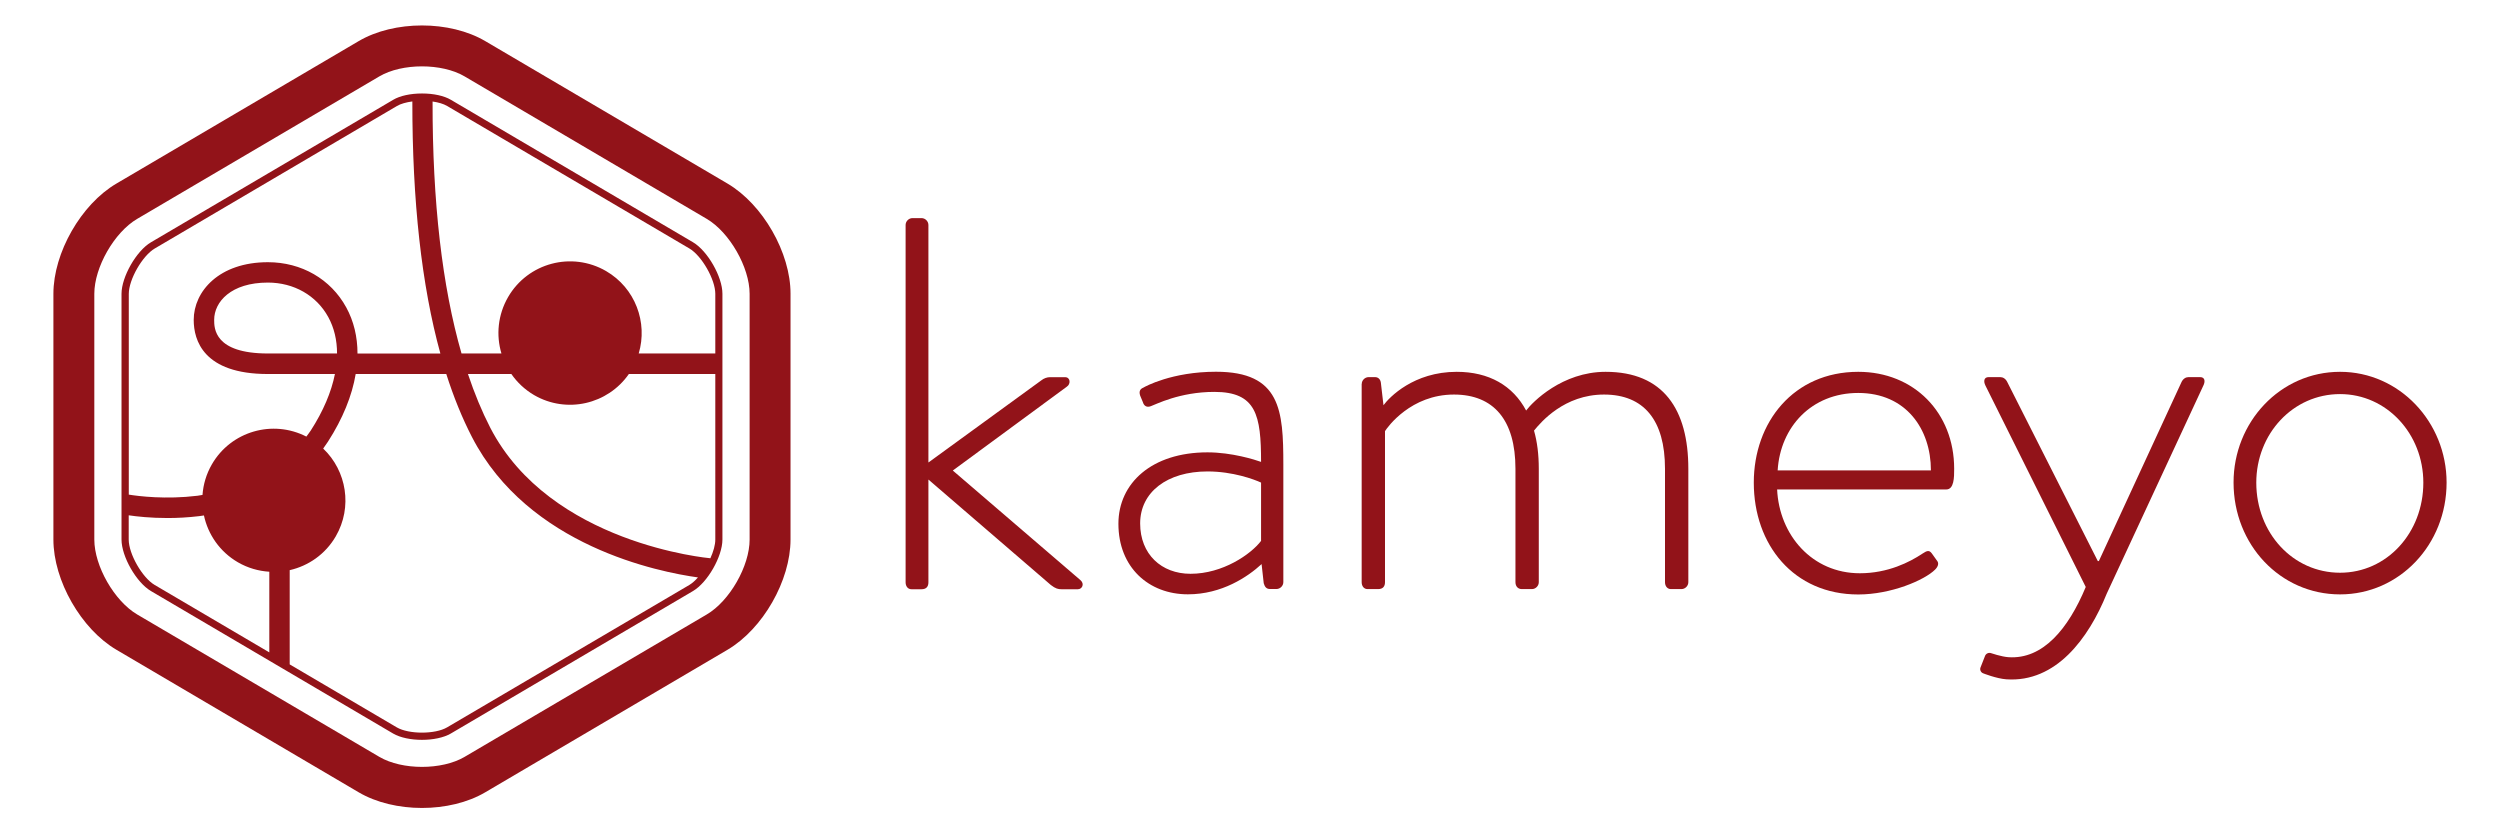
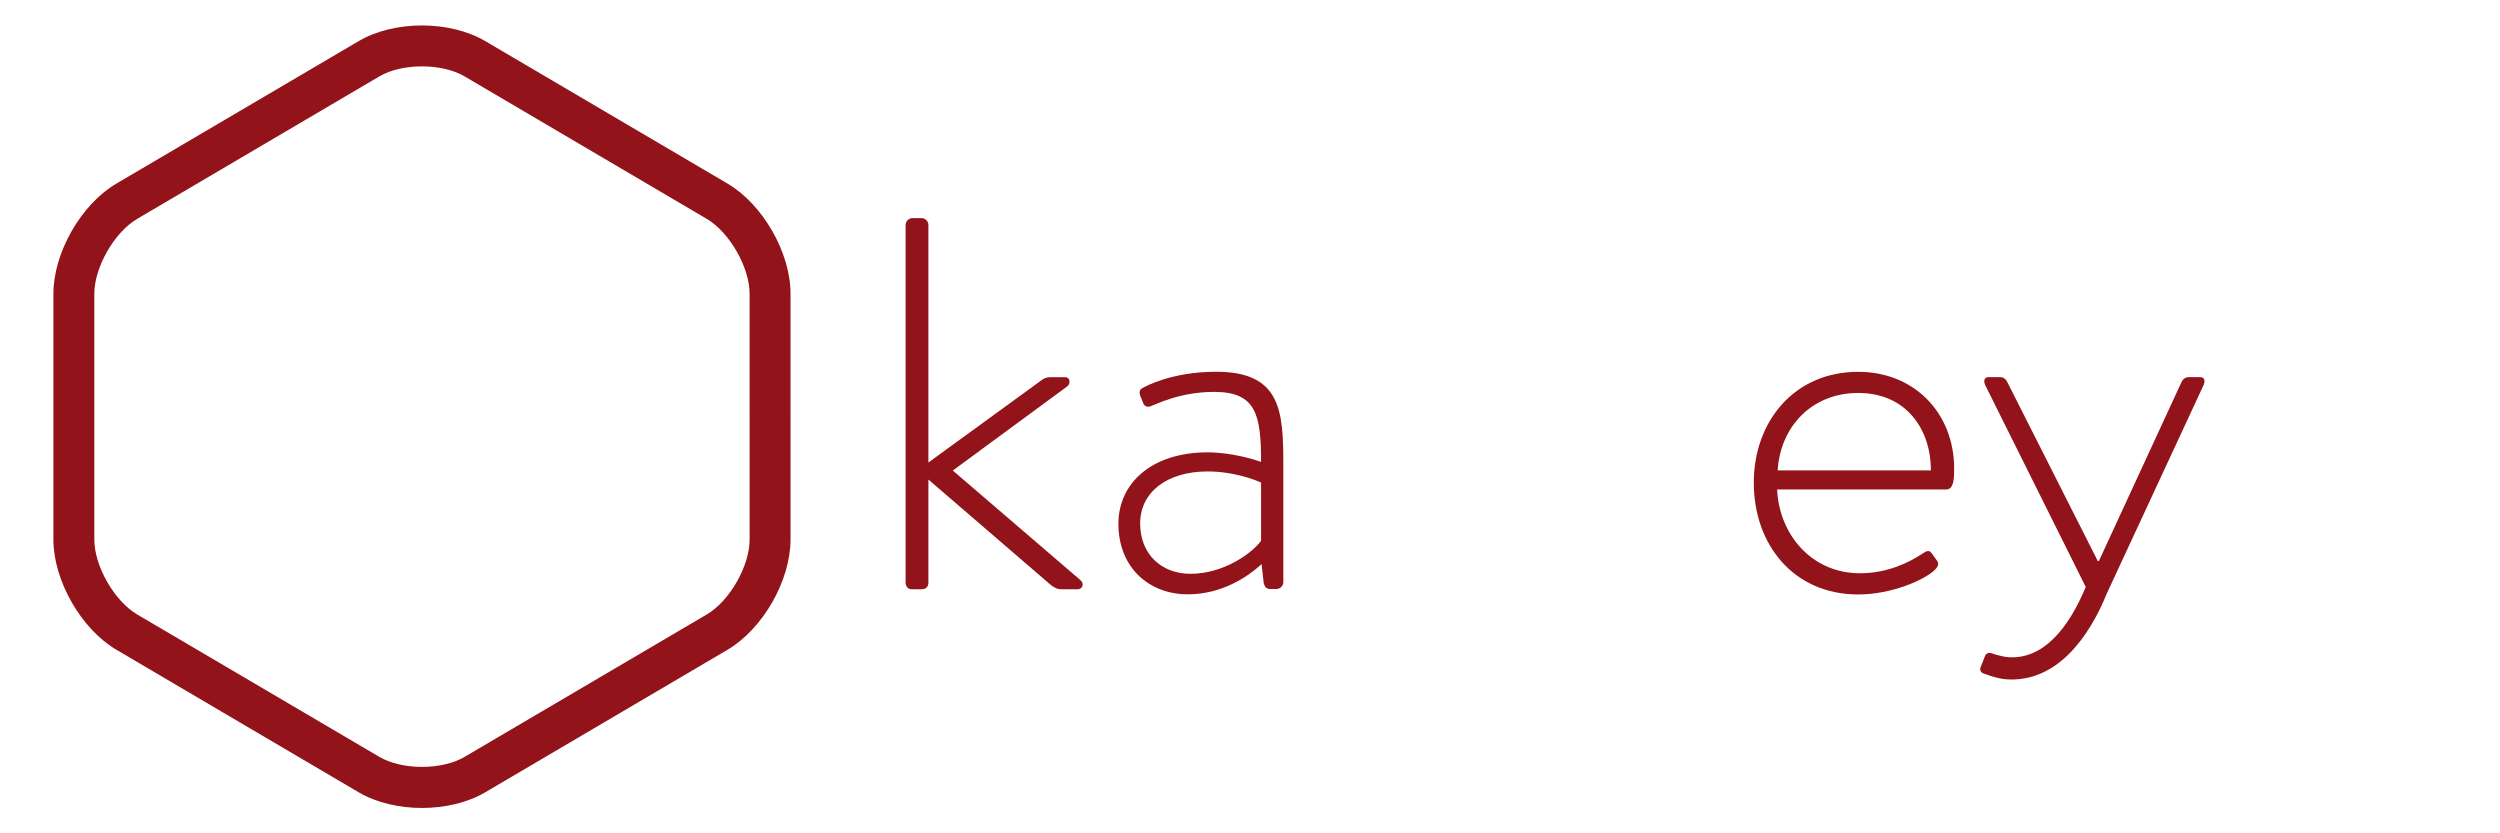
<svg xmlns="http://www.w3.org/2000/svg" version="1.1" id="レイヤー_1" x="0px" y="0px" viewBox="0 0 330 110" style="enable-background:new 0 0 330 110;" xml:space="preserve">
  <style type="text/css">
	.st0{fill:#921319;}
</style>
  <g>
-     <path class="st0" d="M94.42,46.66H84.31c1.22-4.09-0.45-8.64-4.31-10.88c-4.52-2.62-10.31-1.09-12.93,3.43   c-1.36,2.35-1.6,5.04-0.88,7.45h-5.27c-2.55-8.86-3.84-20-3.82-33.26c0.77,0.11,1.45,0.31,1.92,0.59L91,32.8   c1.63,0.96,3.42,4.09,3.42,5.99V46.66z M94.42,71.22c0,0.71-0.25,1.59-0.65,2.47c-0.21-0.02-21.13-1.89-29.06-17.24   c-1.1-2.14-2.08-4.51-2.94-7.08h5.73c0.76,1.1,1.77,2.06,3,2.78c4.29,2.49,9.72,1.23,12.51-2.78h11.41V71.22z M91,77.21   L59.02,96.01c-1.58,0.93-5.06,0.93-6.65,0L38.24,87.7V75.26c2.47-0.56,4.71-2.1,6.08-4.46c2.24-3.86,1.44-8.64-1.66-11.59   c0.22-0.3,0.43-0.6,0.63-0.91c1.95-3.03,3.18-6.06,3.66-8.93h11.96c0.97,3.04,2.1,5.82,3.39,8.32   c7.44,14.42,24.71,17.82,29.83,18.53C91.77,76.63,91.38,76.98,91,77.21 M44.49,46.66h-9.13c-7.09,0-7.09-3.34-7.09-4.44   c0-2.37,2.22-4.92,7.09-4.92c3.43,0,6.41,1.7,7.97,4.55C44.11,43.27,44.49,44.9,44.49,46.66 M27.97,61.29   c-0.74,1.28-1.14,2.66-1.24,4.04c-0.23,0.03-0.44,0.08-0.67,0.11c-4.16,0.51-7.77,0.06-9.06-0.15v-26.5c0-1.89,1.79-5.03,3.43-5.99   l31.97-18.81c0.49-0.29,1.22-0.49,2.03-0.6c-0.01,13.13,1.22,24.29,3.7,33.28H47.19c0-2.21-0.49-4.28-1.49-6.1   c-2.04-3.73-5.9-5.96-10.34-5.96c-6.43,0-9.79,3.84-9.79,7.62c0,2.67,1.27,7.14,9.79,7.14h8.85c-0.47,2.37-1.54,4.9-3.19,7.46   c-0.18,0.28-0.39,0.53-0.58,0.8C36,55.35,30.5,56.92,27.97,61.29 M35.54,86.11l-15.13-8.9c-1.63-0.96-3.42-4.09-3.42-5.99v-3.2   c1.07,0.16,2.9,0.36,5.12,0.36c1.28,0,2.7-0.07,4.19-0.25c0.21-0.03,0.41-0.06,0.62-0.09c0.54,2.51,2.09,4.79,4.48,6.18   c1.31,0.76,2.73,1.16,4.15,1.25V86.11z M91.48,31.98L59.51,13.17c-0.9-0.53-2.28-0.83-3.8-0.83c-1.52,0-2.91,0.3-3.8,0.83   L19.93,31.98c-1.93,1.13-3.89,4.57-3.89,6.8v32.44c0,2.24,1.96,5.67,3.89,6.8L51.9,96.83c0.94,0.55,2.37,0.83,3.8,0.83   c1.43,0,2.86-0.28,3.8-0.83l31.97-18.81c1.93-1.13,3.89-4.57,3.89-6.8V38.78C95.37,36.55,93.4,33.11,91.48,31.98" />
    <path class="st0" d="M98.95,71.22c0,3.5-2.64,8.12-5.66,9.89L61.32,99.91c-2.99,1.76-8.24,1.76-11.24,0L18.11,81.11   c-3.01-1.77-5.66-6.39-5.66-9.89V38.78c0-3.5,2.64-8.12,5.66-9.89l31.97-18.81c1.5-0.88,3.56-1.32,5.62-1.32   c2.06,0,4.12,0.44,5.62,1.32l31.97,18.81c3.01,1.77,5.66,6.4,5.66,9.89V71.22z M96.03,24.23L64.06,5.43   c-4.69-2.76-12.03-2.76-16.72,0L15.37,24.23c-4.67,2.74-8.32,9.14-8.32,14.55v32.44c0,5.41,3.66,11.81,8.32,14.55l31.97,18.81   c2.34,1.38,5.35,2.07,8.36,2.07c3.01,0,6.02-0.69,8.36-2.07l31.97-18.81c4.67-2.75,8.32-9.14,8.32-14.55V38.78   C104.36,33.37,100.7,26.98,96.03,24.23" />
    <path class="st0" d="M119.54,29.7c0-0.49,0.42-0.91,0.91-0.91h1.19c0.49,0,0.91,0.42,0.91,0.91v31.35l14.9-10.84   c0.35-0.28,0.77-0.42,1.12-0.42h2.03c0.7,0,0.77,0.91,0.21,1.26l-15.04,11.06l16.86,14.48c0.56,0.49,0.21,1.19-0.35,1.19h-2.17   c-0.42,0-0.77-0.07-1.4-0.56l-16.16-13.92v13.57c0,0.56-0.28,0.91-0.91,0.91h-1.33c-0.49,0-0.77-0.42-0.77-0.91V29.7z" />
    <path class="st0" d="M157.15,75.74c4.27,0,7.98-2.59,9.31-4.34v-7.7c-0.91-0.42-3.71-1.47-7.07-1.47c-5.32,0-8.89,2.73-8.89,6.86   C150.5,73.15,153.3,75.74,157.15,75.74 M159.39,59.71c3.22,0,6.3,0.98,7.07,1.26c0-6.16-0.63-9.24-6.16-9.24   c-4.62,0-7.77,1.68-8.4,1.89c-0.56,0.21-0.91-0.07-1.05-0.56l-0.35-0.84c-0.21-0.63,0.07-0.91,0.42-1.05   c0.21-0.14,3.78-2.1,9.59-2.1c8.54,0,8.89,5.11,8.89,12.24v15.53c0,0.49-0.42,0.91-0.91,0.91h-0.84c-0.49,0-0.7-0.28-0.84-0.77   l-0.28-2.52c-1.82,1.68-5.25,3.99-9.73,3.99c-5.18,0-9.17-3.57-9.17-9.31C147.63,63.77,152.04,59.71,159.39,59.71" />
-     <path class="st0" d="M179.75,50.69c0-0.49,0.42-0.91,0.91-0.91h0.84c0.42,0,0.7,0.28,0.77,0.7l0.35,3.01   c0.77-1.05,3.99-4.41,9.66-4.41c4.27,0,7.42,1.82,9.17,5.11c0.84-1.12,4.76-5.11,10.49-5.11c7.63,0,10.92,4.97,10.92,12.8v14.97   c0,0.49-0.42,0.91-0.91,0.91h-1.4c-0.42,0-0.77-0.35-0.77-0.91V61.88c0-6.44-2.8-9.8-8.05-9.8c-5.25,0-8.33,3.64-9.24,4.76   c0.42,1.47,0.63,3.15,0.63,5.04v14.97c0,0.49-0.42,0.91-0.91,0.91h-1.33c-0.49,0-0.84-0.35-0.84-0.91V61.88   c0-6.44-2.87-9.8-8.12-9.8c-5.67,0-8.75,4.27-9.1,4.83v19.94c0,0.56-0.28,0.91-0.91,0.91h-1.4c-0.49,0-0.77-0.42-0.77-0.91V50.69z" />
    <path class="st0" d="M254.88,62.09c0-5.46-3.29-10.22-9.59-10.22c-6.16,0-10.29,4.48-10.64,10.22H254.88z M245.29,49.08   c7.35,0,12.66,5.39,12.66,12.8c0,1.12,0,2.73-1.05,2.73h-22.32c0.28,6.02,4.62,11.06,10.92,11.06c3.71,0,6.58-1.47,8.26-2.59   c0.63-0.42,0.91-0.49,1.26,0l0.7,0.98c0.21,0.28,0.14,0.7-0.28,1.12c-1.4,1.4-5.81,3.29-10.15,3.29c-8.54,0-13.79-6.58-13.79-14.76   C231.5,55.73,236.75,49.08,245.29,49.08" />
-     <path class="st0" d="M308.89,75.6c6.16,0,10.99-5.25,10.99-11.89c0-6.44-4.83-11.69-10.99-11.69c-6.23,0-11.06,5.25-11.06,11.69   C297.83,70.35,302.66,75.6,308.89,75.6 M308.89,49.08c7.84,0,14.06,6.65,14.06,14.62c0,8.19-6.23,14.76-14.06,14.76   c-7.91,0-14.06-6.58-14.06-14.76C294.82,55.73,300.98,49.08,308.89,49.08" />
    <path class="st0" d="M278.09,78.36c-2.4,5.93-6.71,11.75-13.24,11.31c-1.31-0.09-3.09-0.8-3.09-0.8c-0.3-0.12-0.45-0.47-0.33-0.77   l0.6-1.53c0.12-0.3,0.47-0.46,0.77-0.36c0,0,1.4,0.48,2.33,0.54c4.53,0.3,7.88-3.72,10.19-9.27L262.08,50.9   c-0.28-0.56-0.21-1.12,0.42-1.12h1.54c0.35,0,0.7,0.21,0.91,0.63l11.96,23.65h0.14l10.92-23.65c0.21-0.42,0.56-0.63,0.91-0.63h1.54   c0.63,0,0.7,0.56,0.42,1.12L278.09,78.36z" />
  </g>
</svg>